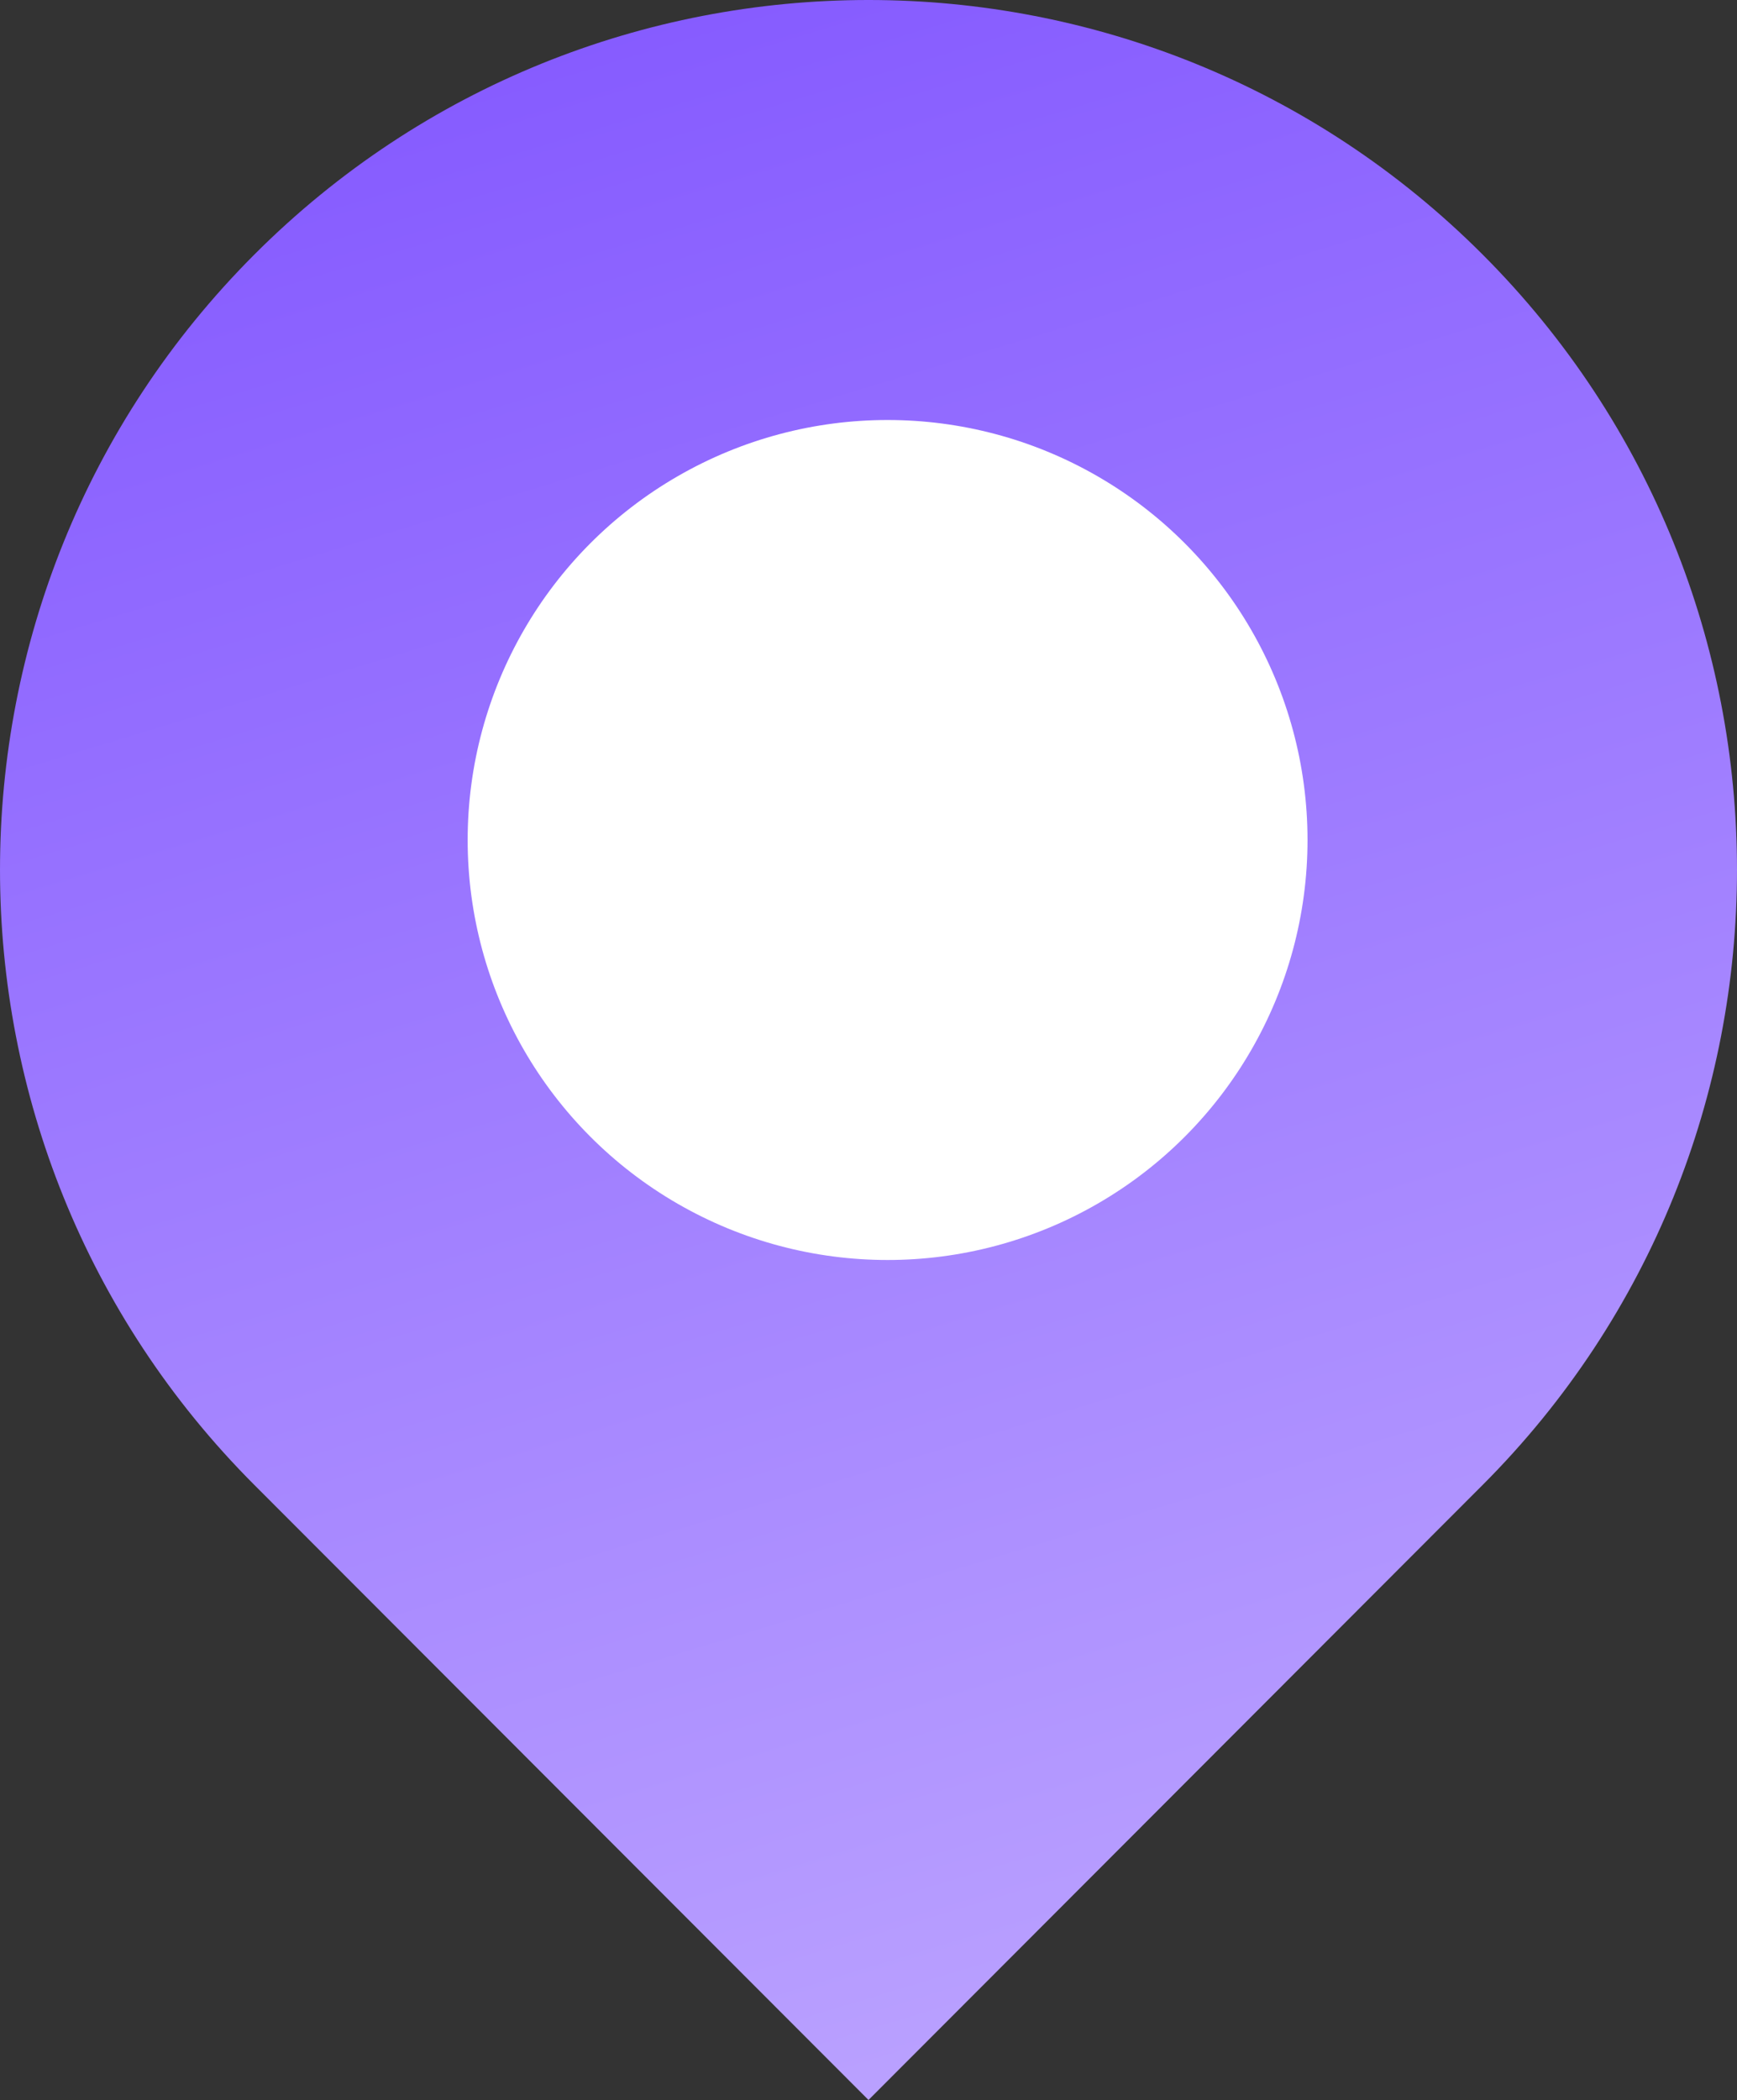
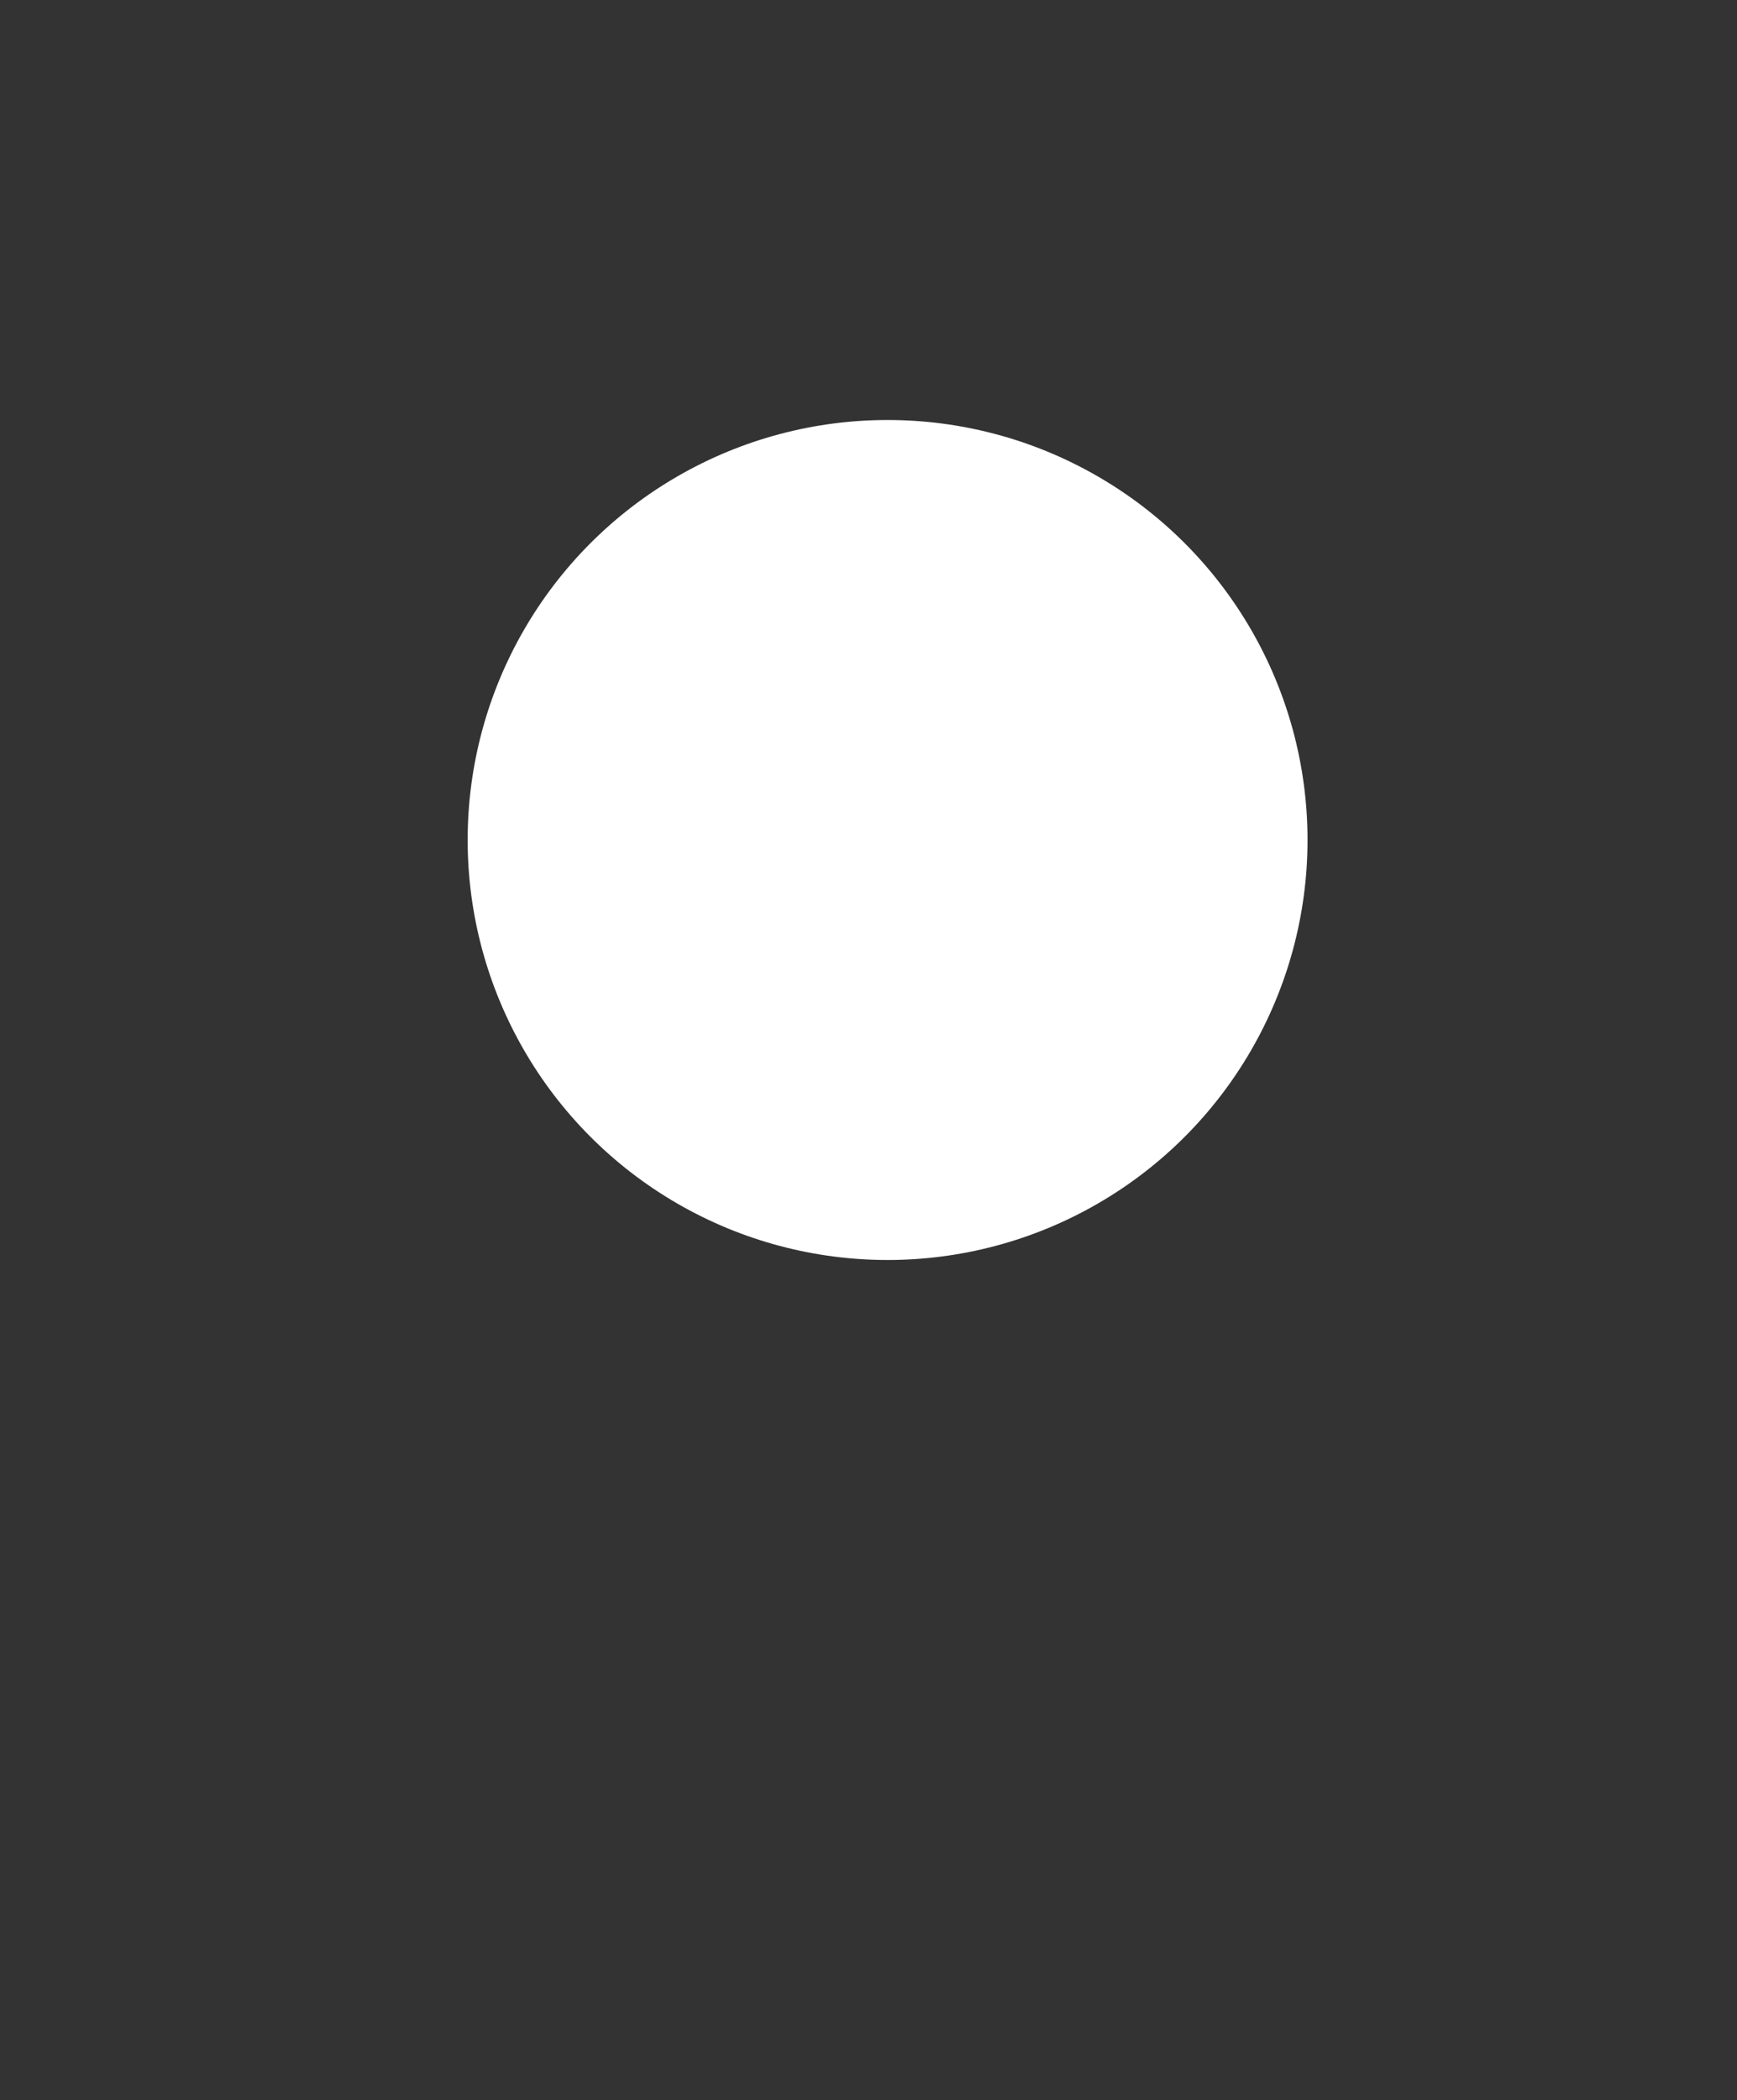
<svg xmlns="http://www.w3.org/2000/svg" height="220" viewBox="0 0 182 220" width="182">
  <rect x="0" y="0" width="182" height="220" fill="#333333" stroke="none" />
  <linearGradient id="a" x1="35.113%" x2="59.983%" y1="4.715%" y2="98.108%">
    <stop offset="0" stop-color="#b9a0ff" />
    <stop offset="1" stop-color="#855aff" />
  </linearGradient>
  <g fill="none" fill-rule="evenodd">
-     <path d="m155.358 64.441c35.522 35.568 35.522 93.314 0 128.883-35.522 35.568-93.194 35.568-128.716 0-35.522-35.568-35.522-93.314 0-128.883l64.358-64.441z" fill="url(#a)" fill-rule="nonzero" transform="matrix(-1 0 0 -1 182 220)" />
    <circle cx="93" cy="88" fill="#fff" r="44" />
  </g>
</svg>